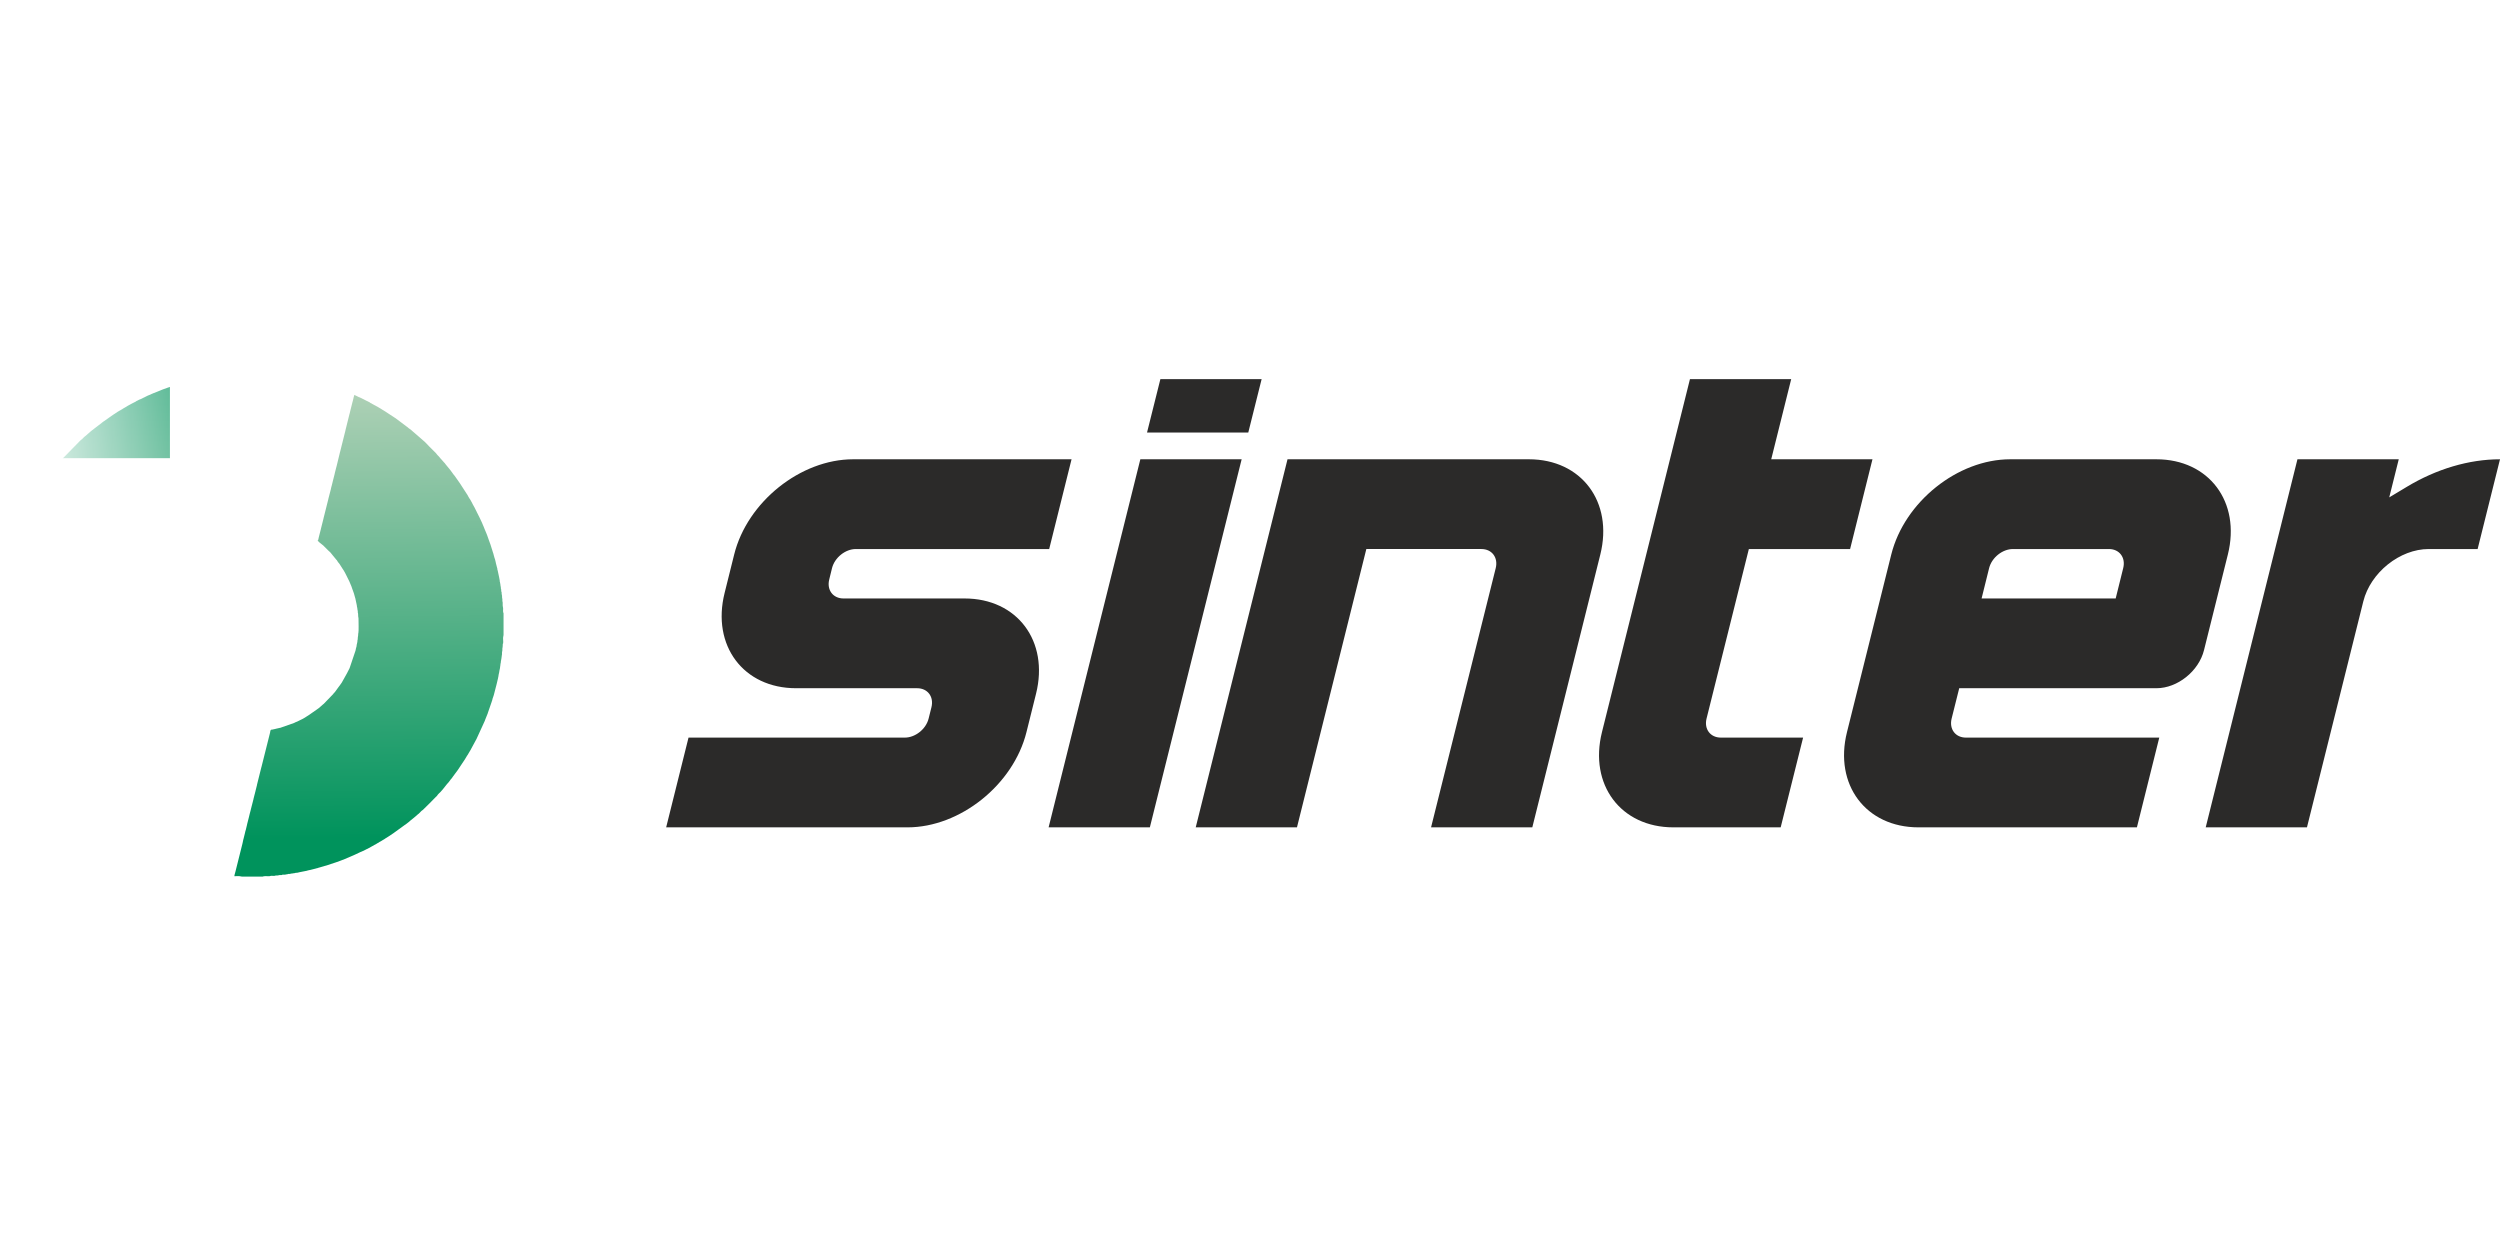
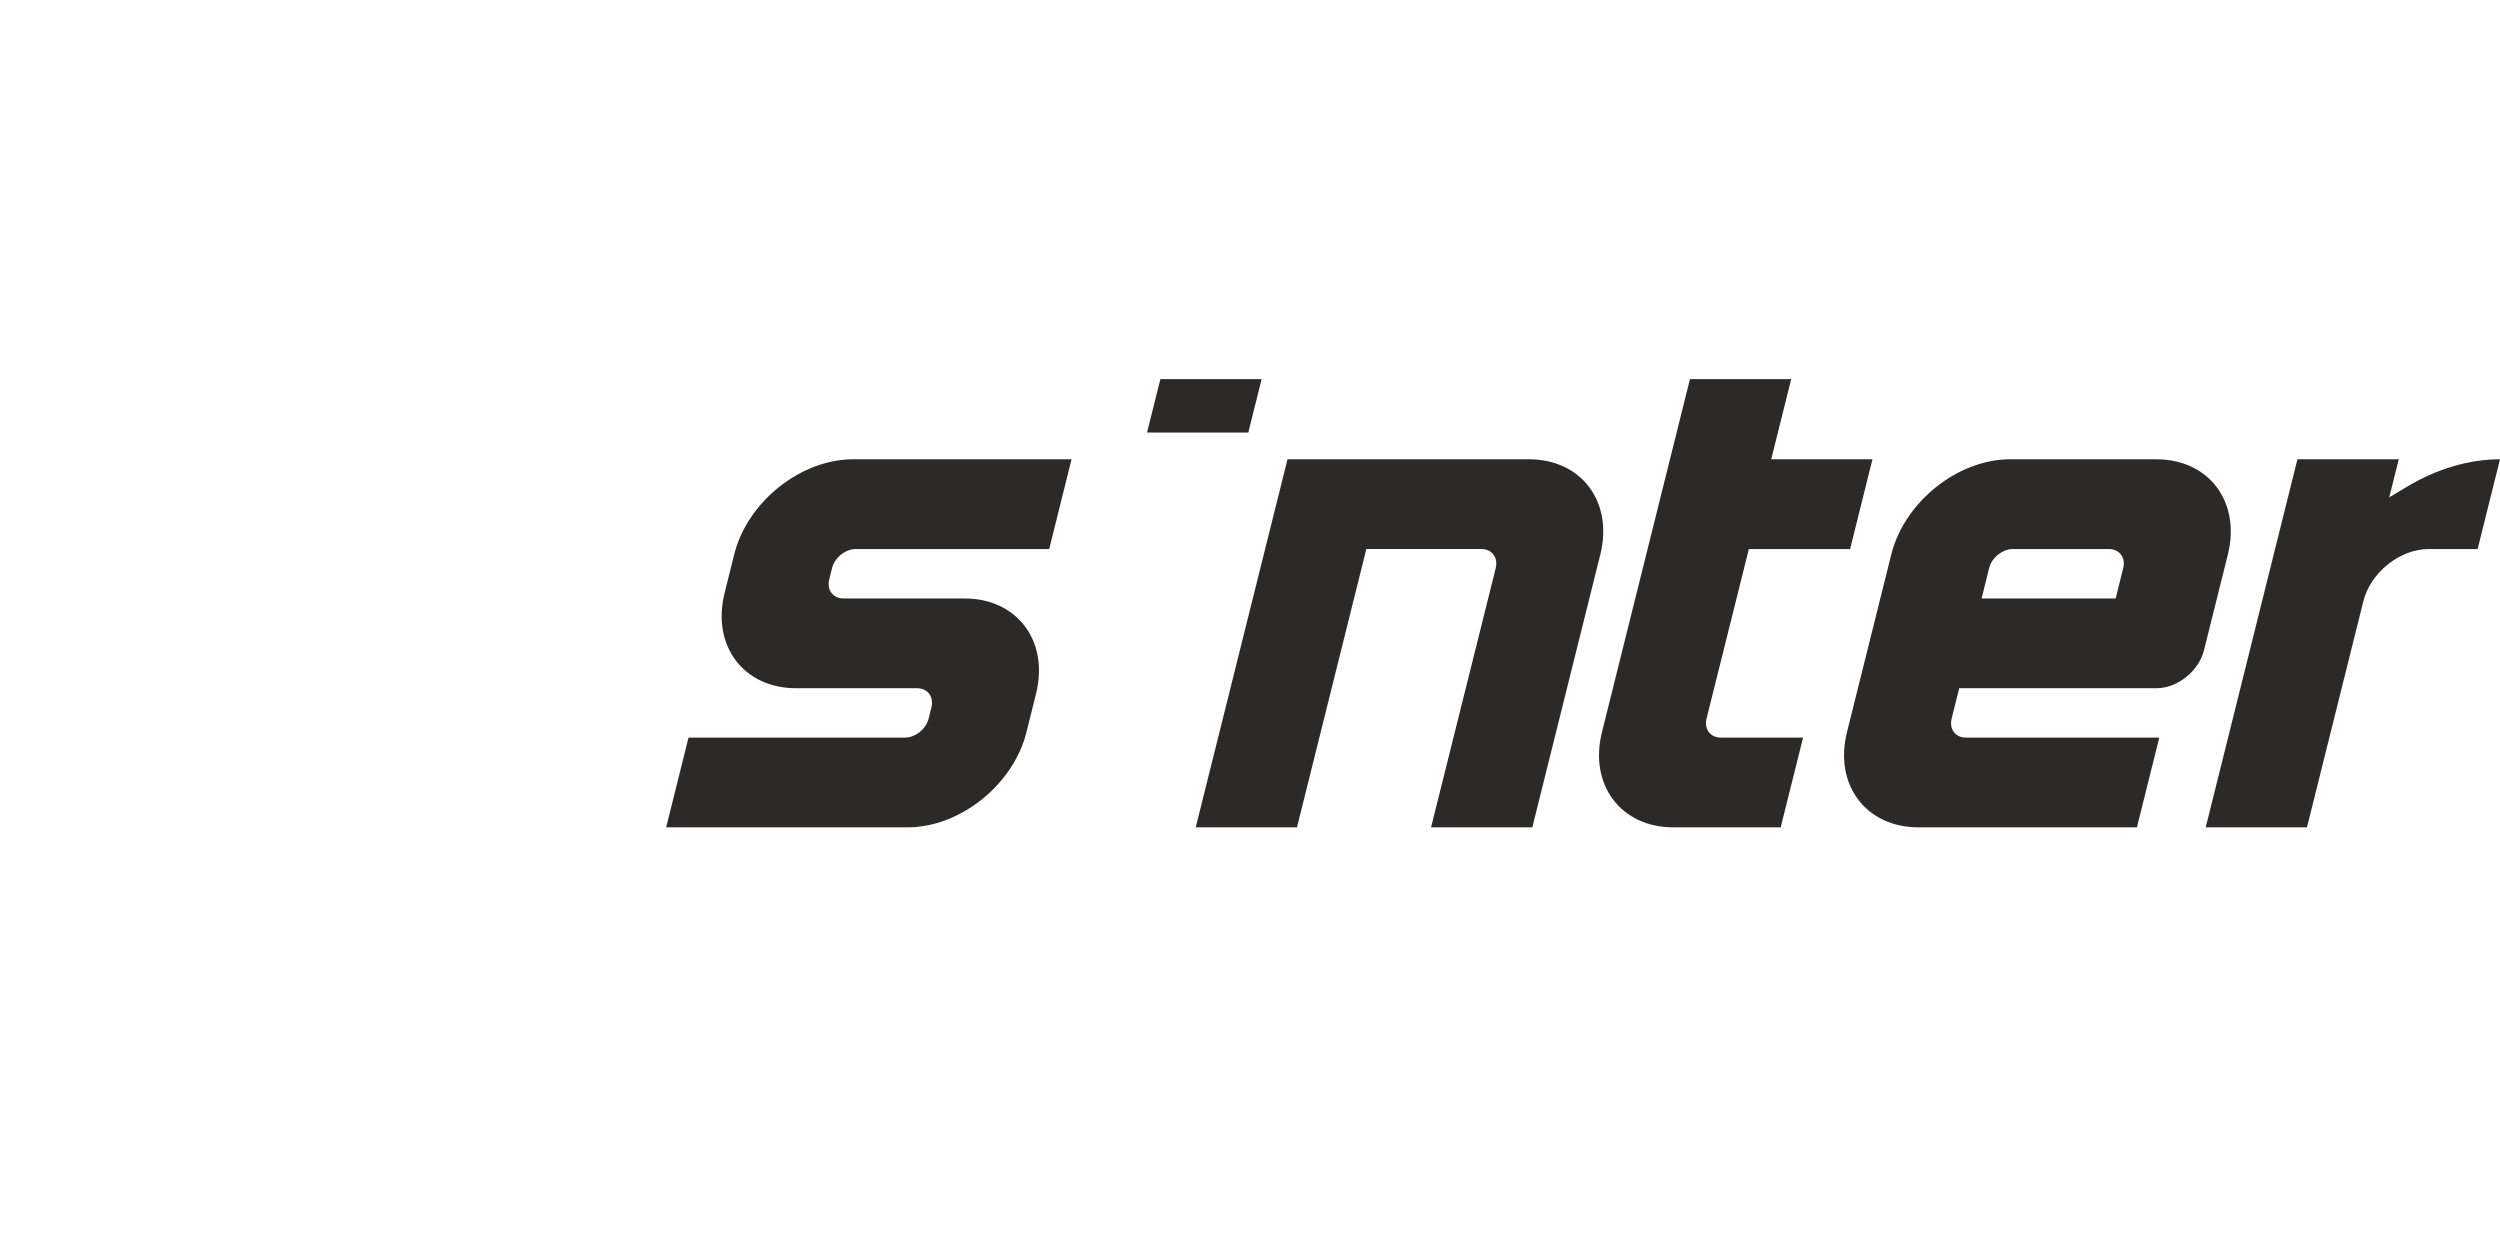
<svg xmlns="http://www.w3.org/2000/svg" xml:space="preserve" fill-rule="evenodd" clip-rule="evenodd" image-rendering="optimizeQuality" shape-rendering="geometricPrecision" text-rendering="geometricPrecision" viewBox="0 0 44149 8891" width="140" height="70">
  <defs>
    <style>
    .fil0 {fill:#2B2A29}
    .fil1 {fill:url(#id2)}
    .fil2 {fill:url(#id3)}
   </style>
    <mask id="id0">
      <linearGradient id="id1" x1="0" x2="4756" y1="4255" y2="4255" gradientUnits="userSpaceOnUse">
        <stop offset="0" stop-color="#fff" stop-opacity="0" />
        <stop offset="1" stop-color="#fff" />
      </linearGradient>
-       <path fill="url(#id1)" d="M0 0H4756V8511H0z" />
    </mask>
    <linearGradient id="id2" x1="8032" x2="7953" y1="8188" y2="373" gradientUnits="userSpaceOnUse">
      <stop offset="0" stop-color="#00935C" />
      <stop offset="1" stop-color="#ADD0B5" />
    </linearGradient>
    <linearGradient id="id3" x1="3894" x2="3815" y1="7807" y2="-7" gradientUnits="userSpaceOnUse">
      <stop offset="0" stop-color="#ADD0B5" />
      <stop offset="1" stop-color="#00935C" />
    </linearGradient>
  </defs>
  <g id="Vrstva_x0020_1">
    <path d="m42501 2007-308 185 168-673h-1789l-1620 6500h1788l995-3990c127-510 645-925 1155-925h864l395-1585c-547 0-1123 171-1648 488zM14058 5562h2138c186 0 299 150 253 336l-50 200c-46 186-235 336-420 336h-3820l-395 1585h4262c929 0 1870-753 2101-1682l169-678c232-929-333-1682-1262-1682h-2138c-186 0-299-151-252-336l49-200c47-186 235-337 421-337h3414l395-1585h-3857c-929 0-1870 753-2101 1682l-169 679c-232 929 333 1682 1262 1682zM37362 3977h-2368l133-536c47-186 235-337 421-337h1695c185 0 299 151 252 337l-133 536zm-3963-776-782 3136c-232 929 334 1682 1263 1682h3857l395-1585h-3415c-185 0-298-150-252-336l134-536h3483c371 0 748-301 840-673l421-1688c232-929-334-1682-1263-1682h-2580c-929 0-1869 753-2101 1682zM22737 1519l-1621 6500h1788l1225-4915h2032c186 0 299 151 253 337l-1142 4578h1788l1201-4818c232-929-333-1682-1262-1682h-4262z" class="fil0" />
-     <path d="M18518 8019 20306 8019 21927 1519 20138 1519z" class="fil0" />
    <path d="M31632 103h-1788l-1554 6234c-232 929 333 1682 1262 1682h1894l396-1585h-1452c-186 0-299-150-253-336l747-2994h1788l395-1585h-1788l353-1416z" class="fil0" />
    <path d="M20256 1047 22044 1047 22280 103 20492 103z" class="fil0" />
-     <path d="M5612 2948v13c9 4 15 12 22 19l5 5c3 3 0 1 5 5l59 47c0 1 1 1 2 1l12 12c5 4 7 6 12 12l66 66c17 16 48 41 60 62l83 101c4 3 7 6 10 10l20 32s1 1 1 2l14 16c8 12 19 22 25 36l48 75s1 1 1 2c1 0 6 7 6 7l29 50s1 1 1 2l4 7c0 1 1 3 2 4 1 2 2 5 3 7l12 23c1 2 2 5 3 6l3 7c2 3 1 2 3 5l14 29c2 3 1 2 3 5l4 9c2 3 1 2 2 4l8 16c2 3 3 5 4 7l16 34c1 1 1 2 1 3l31 74c1 1 1 1 1 2l12 36c1 3 1 2 2 5l27 75c0 1 1 1 1 2l24 85c0 1 0 2 1 3 0 1 0 1 1 2l21 98c7 25 6 33 9 55 3 18 7 13 7 38 0 21 6 17 7 37 0 8-1 16 0 23 3 12 7 18 6 38 0 57 8 45 7 82 0 26 5 216-2 238s-2 52-9 73c-5 14 0 30-3 45s-5 1-6 38c-1 18-5 21-7 37l-3 13c-1 1-1 2-1 3-1 1-1 2-1 2l-3 29c-3 16 0 0-3 10l-6 24c-1 3-1-3-3 11l-5 26c-1 3-2 6-3 10l-103 305c-1 1-1 1-1 2l-7 14c0 1-1 1-1 2l-30 58c0 1-1 2-1 3 0 0-1 1-1 2l-5 9c0 1 0 1-1 2l-90 161c-6 13-18 23-25 36-1 1-1 2-2 2 0 1-1 2-1 2l-22 30c-1 1-4 4-4 5l-56 77c-3 4-1 3-4 6-10 18-30 29-40 48l-167 173c-1 1-1 1-2 1l-17 14c-20 20-42 35-63 56l-174 122c-5 2-1 0-6 4l-41 26c-1 0-7 3-7 4-5 2-1 0-6 4-4 2-6 5-8 6l-43 25c-1 0-3 2-4 2l-14 7c-1 0-1 0-2 1l-14 7c-1 0-3 1-4 2-1 0-2 1-3 1 0 0-1 1-2 1 0 1-1 1-2 1-1 1-4 2-5 3l-4 2c-1 0-2 1-2 1l-5 2c-1 1-1 1-2 1l-5 3s-1 0-2 1l-23 11s-1 1-2 1c-10 5 6-3-4 3l-25 9c0 1-1 1-2 1l-23 11c0 1-1 1-2 2l-233 82c-1 1-2 1-3 1l-7 3c-1 0-2 0-3 1-4 0-5 0-9 1-6 1-3 0-8 2l-66 15c-1 1-2 1-3 1s-1 1-2 1l-56 12c-7 2-2 0-9 2-18 3-11-6-16 7-9 4-6 6-13 35 0 4 0 5-1 9l-153 611c-1 1-1 1-1 2s-1 2-1 3l-76 305c0 4 0 3-1 8l-40 161s-1 1-1 2l-20 79v3l-20 79s0 1-1 2l-7 30c-1 2-2 3-2 5-2 7-1 3-3 11-1 8 0 4-2 11l-11 40c-1 6 0 6-2 12l-17 64c0 1 0 2-1 3l-19 79c-1 1-1 2-1 3l-27 106v2l-5 22c-3 8-2 12-5 20l-12 51c-1 1-1 2-1 3l-11 37c-1 6 0 6-2 12l-29 117c0 1-1 4-2 5-2 8-1 11-4 19l-8 39c-1 1-1 2-1 3l-4 19c-1 1-1 2-1 3l-121 484c0 1 0 2-1 3l-10 37c-4 16-8 24-8 42 70 0 66-7 129 6l5 1h363l5-1 10-3c20-7 70-3 92-3 4 0 11 1 14 0 17-1 7-4 24-6 23-4 48 3 70-1 13-3 12-7 35-6 10 0 20 1 29-2l5-2c1 0 2-1 2-1l18-2c9 0 23 1 31 0 24-4-4-5 24-7 9-1 21 1 30 0 7 0 7 0 12-1l5-2c9-4 27-2 39-6 9-3-7 0 9-4 6-1 11-1 17-1 4 1 10 1 13 0 20-2 4-1 13-4 13-4 15-1 28-3 15-2 2-3 38-6 9-1-2 1 6-1 13-3 7-6 34-6 5 0 9 0 13-1l30-7c1-1 2-1 2-1l136-27c1-1 4-2 5-2l27-7c1 0 2-1 3-1 18-5 17-1 29-5 1 0 2 0 2-1l95-24c1 0 2-1 2-1 1 0 2-1 3-1l19-4c1-1 2-1 3-1l7-3c1 0 2 0 3-1l108-31c1 0 4-1 5-2l34-9c1-1 2-1 3-1l21-7h2l64-22c23-8 15-2 43-14l23-8c3-1 4-1 8-2l5-2c1 0 2 0 3-1l69-25c1 0 2-1 3-1l44-17c6-2 7-2 13-4l190-82c1 0 4-1 5-2l104-49 4-2 55-23c0-1 6-4 7-4l20-10c3-1 6-3 9-5l14-7s1 0 2-1c1 0 1 0 2-1 1 0 2-1 2-1 1 0 2-1 3-1l6-3c1-1 2-1 3-1l72-40c1 0 2-1 2-1l48-27c3-2 6-4 9-5 1 0 4-2 5-2l11-6c1 0 2-1 2-1l23-15s1-1 2-1l20-10c0-1 4-4 6-5 4-3 2-2 8-5 1-1 4-2 4-3l18-9c5-4-1 0 4-3l26-15c2-1 4-3 8-6l24-13c15-9 27-21 43-28l25-16c1 0 1-1 2-1l79-53c5-3 3-2 7-4l211-153c4-2 3-1 6-3l64-49s1-1 2-1c11-8 20-22 32-29l49-39c11-8 19-18 30-25l20-17c42-41 24-19 43-36 22-19 40-47 66-62l6-4c24-19 201-201 226-226 6-5 10-9 16-15 1-2 6-6 7-7l7-10c0-1 2-3 2-4l11-13c6-6 10-10 15-16l26-25c1-2 5-5 5-5l44-51c1-1 2-3 3-4l66-83c4-7 21-19 30-34l31-41s1-1 1-2l6-8c6-5 1 2 7-6l25-34s0-1 1-2l84-113c2-3 1-2 4-6 1-1 2-3 3-4l77-116c1-1 2-3 3-4l50-76c0-1 0-2 1-3 0 0 0-1 1-2l18-29c8-18 14-23 15-23l63-106c0-1 1-2 1-2 0-1 1-2 1-3l99-183c1-3 1-2 2-5 0 0 1-1 1-2l141-308s1-1 1-2l7-20c0-1 0-2 1-3l42-104c0-1 0-1 1-2l2-8c0-1 0-2 1-3l68-197c0-1 0-1 1-2v-3l6-15v-3c1 0 1-1 1-2l3-8c2-6 1-8 2-14l21-61c0-1 0-2 1-3v-2l2-5c1-1 1-2 1-3l39-151c0-1 1-2 1-3l14-56c2-6 1-4 2-9l19-80c1-5 1-3 1-8l5-23c0-1 1-2 1-3 2-8 1-7 1-15l11-50c4-11 1-16 4-27l11-50c3-12 0-22 4-34 4-13 3-23 4-36 1-18 7-11 7-41l3-20c1-1 1-2 1-3l7-40c5-16 2-39 7-55 3-7 2-4 3-14 0-16-3-34 2-49l3-10c4-18-2-41 4-58 5-15 2-37 4-57 2-28 3 0 7-23 4-34-5-74 0-108 3-23 0-1 4-13 1-3 2-14 3-29v-375c-1-9-4-12-7-23-6-31 6-59-6-99-6-24 2-63-5-86-3-7-3-4-3-14s1-25 0-34c-3-20-7-1-6-55l-5-26c-4-13-1-18-2-32-3-28-4 1-7-23-1-10 1-21-1-30-3-16-1-1-4-10-3-10 0-27-3-38-3-14-6-7-6-34l-9-52c-3-9 0 6-4-10-1-6 0-10 0-16l-7-38c-2-16 2 7-1-6l-26-123c-1-1-1-2-1-3v-3c-1-1-1-1-1-2s-1-2-1-3l-4-13c-1-6 0-10-1-16-3-16 0 0-3-10l-23-89c-1-6 0-6-2-12l-13-54c-1-1-1-2-1-3l-8-23c-1 0-1-1-1-2l-19-70c0-1-1-4-1-5l-8-23c0-1-1-2-1-2-1-5-2-8-3-11l-39-124c-1-1-1-1-1-2l-29-80c0-1-1-2-1-3l-29-82c0-1-1-2-1-3 0 0-1-1-1-2s-1-2-1-3c0 0-1-1-1-2s-1-2-1-2l-12-30s0-1-1-2l-19-45c0-1-2-4-2-5s-1-2-1-2c0-1 0-2-1-3l-12-29v-2l-32-75v-2l-47-100s-1-1-1-2l-15-29c-1-2-2-4-3-7l-2-5c-1 0-1-1-2-2l-13-27c-1-2-2-4-4-7l-9-18c0-1 0-2-1-2l-5-12c-1 0-1-1-2-2 0-1 0-1-1-2l-11-23s-1-1-1-2l-6-11c0-1-1-2-1-3 0 0-1-1-1-2l-6-11c-1-2-2-4-3-7l-39-70-2-5-3-7c-1 0-1-1-1-2l-38-68c-1-1-3-4-6-7l-23-38c-1-1-1-2-1-2l-11-21s0-1-1-2l-132-204c-1 0-1-1-1-2l-97-138c0-1-1-1-1-2l-12-12c-7-10 4 6-2-4-1-1-1-2-2-2l-43-59c-3-5 0-1-4-6l-28-36c-19-18-13-20-34-41l-28-34c-12-12-7-12-20-27l-15-15c-14-14-28-35-51-58l-13-14c-13-20-35-41-48-54-12-11-18-24-29-36l-114-113c-25-26-93-100-113-112l-185-161c-1 0-2-1-2-1-12-8-20-22-32-29-2-1-4-2-5-3l-31-22c-10-7-18-18-28-24l-4-2c-11-7 5 4-4-3l-200-150c-4-2-3-1-7-4l-199-130c-1 0-2 0-3-1l-31-19c0-1-1-1-2-2l-23-14c-25-12-6-6-32-19l-145-79c0-1-1-1-2-2l-13-10c-1 0-4-1-5-2l-36-18c-5-2-1-1-5-2l-106-53c-1-1-2-1-3-2l-4-2c-1 0-2-1-2-1l-22-9h-3l-43-22c-1 0-2 0-3-1l-34-17-9 32c0 1-1 4-2 5l-17 74c-1 1-1 2-1 2-1 1-2 4-2 5l-34 136c0 1-1 2-1 3l-17 71c0 1 0 2-1 3 0 1 0 1-1 2l-68 274c-3 8-1 3-3 11-1 9 0 4-2 12l-95 380c-1 1-1 2-1 2l-61 252c-1 1-1 1-1 2-1 1-1 2-1 3l-29 114c-1 6 0 6-2 12l-35 138c0 3 0 2-1 5l-19 76c0 1-1 4-2 5l-8 33c-1 5-1 7-2 12l-46 178v3l-79 315c0 1 0 2-1 3l-5 22-1 5-41 163c0 1-1 2-1 2-2 6-1 6-2 12l-38 149c-5 17-4 28-10 44-3 10 4 4-6 8z" class="fil1" />
-     <path d="m2636 8511 8-27c0-1 0-1 1-2v-3l48-190c0-1 2-4 2-5l45-185c1-1 2-4 2-5l48-190c2-8 1-3 2-11l9-36c0-1 0-2 1-3l31-121c1-6 0-6 2-12 0-1 0-2 1-3l11-46c1-6 1-3 2-8 1-1 2-4 2-5l4-20s1-1 1-2 2-4 2-5c2-8 2-11 4-20 0-1 1-1 1-2l13-52v-3c1-1 2-3 2-4 3-9 2-12 4-20l14-55s1-1 1-2l19-79c1-1 1-2 1-3l6-24c0-1 1-2 1-3l13-52s0-1 1-2l6-27c1-1 2-4 2-5l7-27c0-1 1-2 1-3l17-81c1-1 2-4 2-5l25-101c0-1 0-2 1-2l25-104c1-1 1-2 1-3l10-37c2-6 1-6 2-11l22-87c0-1 1-2 1-3l3-7c1-6 0-6 2-12l14-60c1-1 1-2 1-2l3-8c2-8 2-11 4-20l3-7 2-12 18-70c2-6 1-6 2-11l62-250c1-1 1-2 1-3l20-79c0-1 0-1 1-2l2-8c3-8 2-11 4-20l3-7c2-6 1-6 2-12l39-151 2-12 10-37c0-1 0-2 1-3l17-71c3-10-4-4 6-8v-13c-9-3-6-3-12-9l-15-15c-11-11-25-17-36-29l-38-31c-3-2-3-3-5-5l-78-78c-16-16-54-48-67-69-9-17-26-28-36-45-9-16-25-25-34-41l-51-68c-2-4-1-3-3-7l-50-72c0-1-1-2-1-2l-14-21s0-1-1-2l-41-68c0-1-2-3-2-4s-1-2-1-3c-1-1-2-3-2-4-1-2-2-4-4-7 0-1-1-2-1-2 0-1-2-4-2-5l-19-31c-1-1-1-2-2-3l-4-9c0-1-1-1-1-2l-19-45c-1-1-1-2-2-3l-22-45c-1-1-1-1-1-2l-30-72c0-1-1-2-1-3l-4-13v-2l-3-8c-1-1-2-3-3-4 0-1-1-2-1-2l-30-86c0-1 0-2-1-3v-2l-50-205c-4-18-3 3-6-18-1-6 0-14-1-20-3-24-1 1-6-18-1-6 0-13 0-20v-10c-3-17-2-4-4-10-3-10-1-28-4-40-2-12-6-18-6-38 1-57-7-45-7-82 1-34-6-212 5-243 5-15 0-39 2-55 2-15 7-21 7-37 0-22 4-22 7-38 0-6-1-15 0-21 0-18 5-21 7-37l61-244c1 0 1-1 1-2 1-1 1-2 1-3 1 0 1-1 1-2l48-129c0-1 0-2 1-3l25-63c0-1 0-2 1-2l43-86c2-4 0-1 2-5 0 0 1-1 1-2l7-14s2-3 2-4c2-3 4-7 5-9l72-125c4-7 1-2 4-6l50-66c0-1 0-2 1-2l9-14c1-1 1-2 2-2l2-5c1-1 1-1 1-2l22-29c4-7 7-8 11-13 15-16 7-14 34-41l11-12c3-5 2-3 4-7l51-61c9-8 15-14 23-22 16-16 70-76 90-89l50-42c14-8 23-19 34-30l33-25c1-1 4-4 6-5 4-3 2-1 6-3l39-29 2-2c1 0 2-1 2-1l227-137s1-1 2-1l137-65c1 0 1 0 2-1 1 0 2-1 2-1l241-84c11-4-5 0 11-3 8-2 8-1 17-4 0 0 1 0 2-1l95-20c16-5 23 2 27-10 10-4 8-9 12-23l41-172c2-9 2-12 4-20l24-92c1-5 1-7 2-11l40-161c1-6 1-3 2-8 3-8 0 4 2-5l75-299c2-7 1-2 2-11l23-92c0-1 1-2 1-3l6-24c0-1 1-2 1-3l13-54c1-1 1-2 1-3l12-49c0-1 1-2 1-3l6-24c5-17-3 12 2-5l32-131c0-1 1-2 1-3 0 0 0-1 1-2l12-52c1-1 1-2 1-2l36-144 2-12 28-111c1-1 1-2 1-3 1 0 1-1 1-2l9-33c1-4 0-6 1-11l2-5c0-1 1-2 1-3l7-27c0-1 0-2 1-3l6-24v-3l5-22c1-1 2-4 2-5l33-133c1-1 1-2 1-3l3-14c1-6 1-3 2-8l50-202c2-7 0-3 2-11l8-36c1-1 1-1 1-2l22-84c0-1 0-2 1-3l27-108c2-8 1-3 2-12 1-4 0-3 2-8l36-141v-2c1-1 1-2 1-3l16-69c1-1 1-2 1-3l4-10v-2l4-17c0-1 0-2 1-3l6-24c3-10 0 6 3-10 1-5 1-8 1-13-27 0-64 5-88-4-6-2 6 0-11-3h-396c-39 0-28 5-49 7-17 2-42-1-61 0l-23 4c-24 8-53 0-79 2-17 2-7 5-24 7-14 2-33-2-47 1-24 3 4 4-24 6-9 1-21-1-30 0-24 4 4 5-24 7-9 1-22-1-31 0-24 4 5 5-23 7-10 1-24-2-34 0-16 4-1 1-10 4l-28 3c-19 2-3 1-12 4-13 4-16 1-28 3-15 2-2 3-38 6-9 1 2-1-6 1-11 2-4 1-8 3l-27 3c-17 1-7 4-41 7-14 1-7 4-24 6l-64 14c-5 0-7 0-13 1-1 0-1 0-2 1h-3l-19 5c-1 0-2 1-3 1s-1 0-2 1l-64 14c-1 0-2 1-2 1-1 0-2 1-3 1l-134 33s-1 0-2 1l-37 10c-1 0-2 0-3 1l-105 30c-1 1-2 1-3 1l-173 58c-1 0-2 0-3 1 0 0-1 0-2 1l-70 25c-1 0-2 1-2 1-1 0-2 1-3 1l-118 48c0 1-1 1-2 1s-2 1-3 1l-26 11c-5 2-3 1-8 2l-5 2c-1 0-2 0-3 1l-5 2s-1 1-2 1l-99 43c-1 0-2 1-3 1 0 1-1 1-2 1-1 1-1 1-2 1l-25 13c-1 0-2 1-2 1l-12 6s-1 1-2 1l-13 7c-5 2 1-1-5 2-1 0-4 2-5 2 0 0-1 1-2 1 0 1-1 1-2 1l-9 5c-1 0-2 1-2 1l-28 14s-1 0-2 1l-27 10c0 1-1 1-2 1l-50 25c-1 0-2 1-2 1l-8 6c-1 0-3 2-4 3l-11 6c-1 0-4 2-4 2l-46 23c-1 0-2 0-2 1l-75 41c-1 0-1 0-2 1-1 0-2 1-2 1l-25 16c-1 0-2 1-2 1l-60 35c-5 4-1 2-6 5l-28 16c-17 13 15-10-4 3-4 2-2 1-7 3l-41 24s-1 1-2 1l-65 43c-1 1-2 1-2 1l-33 23s-1 1-2 1l-133 94c-6 3-4 1-9 5-4 2-7 5-9 7l-18 13c-9 5-10 10-19 16l-117 89c-12 7-20 17-30 25l-4 2c-4 3-3 1-7 4-15 9-25 24-41 34l-17 16c-19 19-18 10-53 46l-34 27c-14 10-25 27-37 38-14 11-17 10-34 27l-252 258c0 1-2 3-3 3l-21 21-15 15-21 26c0 1-1 2-1 2-1 1-3 4-5 6l-27 27c-4 5-1 1-4 6-7 12 4-7-2 5-1 0-1 1-2 2l-31 33c-15 17-6 13-28 34-6 6-2 1-8 8l-28 40c0 1-1 2-1 2l-12 12c-5 6-1 1-7 7-7 10 5-6-2 4-3 5-1 3-4 7 0 1-1 2-1 2l-152 202c0 1 0 2-1 2l-12 18c0 1-1 2-1 3-8 12-18 20-24 33-1 3-1 2-2 5l-4 7-37 54c-3 5-2 4-5 9l-46 73c-1 0-1 1-1 2-1 0-1 1-2 2 0 1-6 8-7 9-2 3-4 7-5 9 0 1-2 4-2 5l-55 97c-3 5-2 3-4 7l-9 12s-1 1-1 2l-19 35c0 1-6 9-7 10l-14 27c0 1-1 2-1 2l-2 5-16 31c0 1-1 2-1 3l-7 13c-1 3-3 7-4 9l-104 206c0 1 0 2-1 3l-53 127s-1 1-1 2l-20 47c-3 6-2 7-4 14l-3 7c0 1-1 1-1 2l-6 11c-1 1-4 9-5 9 0 1-1 4-2 5l-3 10c0 1 0 2-1 3l-4 10c0 1-3 6-3 6-1 1-2 4-2 5-1 1-1 2-1 2l-6 18c0 1-1 2-1 3l-102 308c-2 6-1 8-3 15l-14 40c0 1 0 2-1 3l-9 35c0 1 0 1-1 2l-43 178c0 1 0 2-1 2 0 1 0 2-1 3 0 2 0-2-2 7-4 18-1 15-4 27l-11 54c-3 28-3 0-6 24-2 13 1 15-3 28l-16 76c-3 11 0 17-3 28v2l-3 7c-1 1-1 2-1 3-4 13-1 32-5 43-6 16-1 24-9 52-3 10 0 19-1 29-2 29-4 0-7 24-2 15-1 28-4 40-7 19 1 45-6 65-6 18 0 48-6 66-5 15-3 37-4 57-3 28-7-7-7 88 0 18 0 43-5 56-1 3-1 12-2 23v385c0 2 1 4 1 6 1 1 1 2 1 3 1 1 1 1 1 2 1 3 1-3 3 8 6 25-5 64 2 89l4 10c7 24-2 63 6 86 5 13 0 34 3 48 2 20 6 1 6 55l5 26c4 13 1 18 2 32 2 28 3-1 7 23 2 16 0 28 4 40 3 8 2 4 3 14 1 37 6 26 6 58l14 78c0 7 0 6 1 13 1 0 1 1 1 2l4 10c1 5 0 8 1 13 2 16-2-7 1 6l8 39c0 1 1 2 1 2 0 1 1 2 1 3 0 0 1 1 1 2 3 13 2 26 6 39l9 38v3c1 1 1 2 1 3s0 1 1 2v3l16 66c0 1 1 2 1 2 1 6 1 3 1 9 1 5 0 7 1 13l25 87c2 6 1 6 2 12l9 28c0 1 1 2 1 3l17 64v3l24 78c1 1 1 2 1 2l11 34c0 1 2 4 2 5l17 51c0 1 0 1 1 2l6 21c1 0 1 1 1 2l6 18c0 1 1 2 1 3l2 4c0 1 0 2 1 3l9 24c1 1 1 2 2 3 0 0 0 1 1 2l14 43c0 1 1 2 1 3s1 2 1 2l20 52c1 1 3 6 3 6l34 89c1 0 1 1 1 2l5 9c0 1 1 1 1 2s1 2 1 2c0 1 1 2 1 3s1 2 1 2l65 149c0 1 2 5 2 5l15 29c0 1 2 4 2 5l17 34c0 1 1 2 1 2 1 1 2 4 3 5 0 0 0 1 1 2l23 48c5 16 16 29 23 45l90 165c0 1 0 2 1 2 13 29 9 11 20 34l8 16c1 3 3 7 5 9l10 14c0 1 2 3 2 4l19 32c1 1 1 2 1 2l55 85c4 5 1 1 4 6l246 345 7 7c13 15 8 15 20 27l47 56s0 1 1 2c12 22 26 24 38 43l46 56c13 21 41 43 55 57l20 27 4 4 5 5 109 108c30 31 92 101 128 123 17 11 32 31 46 46 3 2 5 4 7 6 15 16 20 13 49 43l20 14c16 10 25 28 41 37 17 10 29 27 45 37l34 27c6 3 2 0 7 4l23 17c11 7-6-4 4 3 7 6 2 2 8 8 4 5 3 4 7 7l15 9c11 7-6-4 4 3 7 6 2 2 8 9l7 7 8 5c1 0 2 1 2 1l12 9c1 0 2 1 2 1l351 237c1 0 1 1 2 1l34 21c24 11 15 11 50 28l88 51c1 0 2 1 3 1l6 3c1 1 2 1 3 1l79 43c1 1 3 2 4 3l12 5c0 1 1 1 2 1l66 33c0 1 1 1 2 1l41 21s1 1 2 1c3 1 5 2 7 3 10 5-6-2 4 3l55 23c0 1 1 1 2 2l27 13c1 0 2 1 2 1 3 2-1 1 7 4z" class="fil2" mask="url(#id0)" />
+     <path d="m2636 8511 8-27c0-1 0-1 1-2v-3l48-190c0-1 2-4 2-5l45-185c1-1 2-4 2-5l48-190c2-8 1-3 2-11l9-36c0-1 0-2 1-3l31-121c1-6 0-6 2-12 0-1 0-2 1-3l11-46c1-6 1-3 2-8 1-1 2-4 2-5l4-20s1-1 1-2 2-4 2-5c2-8 2-11 4-20 0-1 1-1 1-2l13-52v-3c1-1 2-3 2-4 3-9 2-12 4-20l14-55s1-1 1-2l19-79c1-1 1-2 1-3l6-24c0-1 1-2 1-3l13-52s0-1 1-2l6-27c1-1 2-4 2-5l7-27c0-1 1-2 1-3l17-81c1-1 2-4 2-5l25-101c0-1 0-2 1-2l25-104c1-1 1-2 1-3l10-37c2-6 1-6 2-11l22-87c0-1 1-2 1-3l3-7c1-6 0-6 2-12l14-60c1-1 1-2 1-2l3-8c2-8 2-11 4-20l3-7 2-12 18-70c2-6 1-6 2-11l62-250c1-1 1-2 1-3l20-79c0-1 0-1 1-2l2-8c3-8 2-11 4-20l3-7c2-6 1-6 2-12l39-151 2-12 10-37c0-1 0-2 1-3l17-71c3-10-4-4 6-8v-13c-9-3-6-3-12-9l-15-15c-11-11-25-17-36-29l-38-31c-3-2-3-3-5-5l-78-78c-16-16-54-48-67-69-9-17-26-28-36-45-9-16-25-25-34-41l-51-68c-2-4-1-3-3-7l-50-72c0-1-1-2-1-2l-14-21s0-1-1-2l-41-68c0-1-2-3-2-4s-1-2-1-3c-1-1-2-3-2-4-1-2-2-4-4-7 0-1-1-2-1-2 0-1-2-4-2-5l-19-31c-1-1-1-2-2-3l-4-9c0-1-1-1-1-2l-19-45c-1-1-1-2-2-3l-22-45c-1-1-1-1-1-2l-30-72c0-1-1-2-1-3l-4-13v-2l-3-8c-1-1-2-3-3-4 0-1-1-2-1-2l-30-86c0-1 0-2-1-3v-2l-50-205c-4-18-3 3-6-18-1-6 0-14-1-20-3-24-1 1-6-18-1-6 0-13 0-20v-10c-3-17-2-4-4-10-3-10-1-28-4-40-2-12-6-18-6-38 1-57-7-45-7-82 1-34-6-212 5-243 5-15 0-39 2-55 2-15 7-21 7-37 0-22 4-22 7-38 0-6-1-15 0-21 0-18 5-21 7-37l61-244c1 0 1-1 1-2 1-1 1-2 1-3 1 0 1-1 1-2l48-129c0-1 0-2 1-3l25-63c0-1 0-2 1-2l43-86c2-4 0-1 2-5 0 0 1-1 1-2l7-14s2-3 2-4c2-3 4-7 5-9l72-125c4-7 1-2 4-6l50-66c0-1 0-2 1-2l9-14c1-1 1-2 2-2l2-5c1-1 1-1 1-2l22-29c4-7 7-8 11-13 15-16 7-14 34-41l11-12c3-5 2-3 4-7l51-61c9-8 15-14 23-22 16-16 70-76 90-89l50-42c14-8 23-19 34-30l33-25c1-1 4-4 6-5 4-3 2-1 6-3l39-29 2-2c1 0 2-1 2-1l227-137s1-1 2-1l137-65c1 0 1 0 2-1 1 0 2-1 2-1l241-84c11-4-5 0 11-3 8-2 8-1 17-4 0 0 1 0 2-1l95-20c16-5 23 2 27-10 10-4 8-9 12-23l41-172c2-9 2-12 4-20l24-92c1-5 1-7 2-11l40-161c1-6 1-3 2-8 3-8 0 4 2-5l75-299c2-7 1-2 2-11l23-92c0-1 1-2 1-3l6-24c0-1 1-2 1-3l13-54c1-1 1-2 1-3l12-49c0-1 1-2 1-3l6-24c5-17-3 12 2-5l32-131c0-1 1-2 1-3 0 0 0-1 1-2l12-52c1-1 1-2 1-2l36-144 2-12 28-111c1-1 1-2 1-3 1 0 1-1 1-2l9-33c1-4 0-6 1-11l2-5c0-1 1-2 1-3l7-27c0-1 0-2 1-3l6-24v-3l5-22c1-1 2-4 2-5l33-133c1-1 1-2 1-3l3-14c1-6 1-3 2-8l50-202c2-7 0-3 2-11l8-36c1-1 1-1 1-2l22-84c0-1 0-2 1-3l27-108c2-8 1-3 2-12 1-4 0-3 2-8l36-141v-2c1-1 1-2 1-3l16-69c1-1 1-2 1-3l4-10v-2l4-17c0-1 0-2 1-3l6-24c3-10 0 6 3-10 1-5 1-8 1-13-27 0-64 5-88-4-6-2 6 0-11-3h-396c-39 0-28 5-49 7-17 2-42-1-61 0l-23 4c-24 8-53 0-79 2-17 2-7 5-24 7-14 2-33-2-47 1-24 3 4 4-24 6-9 1-21-1-30 0-24 4 4 5-24 7-9 1-22-1-31 0-24 4 5 5-23 7-10 1-24-2-34 0-16 4-1 1-10 4l-28 3c-19 2-3 1-12 4-13 4-16 1-28 3-15 2-2 3-38 6-9 1 2-1-6 1-11 2-4 1-8 3l-27 3c-17 1-7 4-41 7-14 1-7 4-24 6l-64 14c-5 0-7 0-13 1-1 0-1 0-2 1h-3l-19 5c-1 0-2 1-3 1s-1 0-2 1l-64 14c-1 0-2 1-2 1-1 0-2 1-3 1l-134 33s-1 0-2 1l-37 10c-1 0-2 0-3 1l-105 30c-1 1-2 1-3 1l-173 58c-1 0-2 0-3 1 0 0-1 0-2 1l-70 25c-1 0-2 1-2 1-1 0-2 1-3 1l-118 48c0 1-1 1-2 1s-2 1-3 1l-26 11c-5 2-3 1-8 2l-5 2c-1 0-2 0-3 1l-5 2s-1 1-2 1l-99 43c-1 0-2 1-3 1 0 1-1 1-2 1-1 1-1 1-2 1l-25 13c-1 0-2 1-2 1l-12 6s-1 1-2 1l-13 7c-5 2 1-1-5 2-1 0-4 2-5 2 0 0-1 1-2 1 0 1-1 1-2 1l-9 5c-1 0-2 1-2 1l-28 14s-1 0-2 1l-27 10c0 1-1 1-2 1l-50 25c-1 0-2 1-2 1l-8 6c-1 0-3 2-4 3l-11 6c-1 0-4 2-4 2l-46 23c-1 0-2 0-2 1l-75 41c-1 0-1 0-2 1-1 0-2 1-2 1l-25 16c-1 0-2 1-2 1l-60 35c-5 4-1 2-6 5l-28 16c-17 13 15-10-4 3-4 2-2 1-7 3l-41 24s-1 1-2 1l-65 43c-1 1-2 1-2 1l-33 23s-1 1-2 1l-133 94c-6 3-4 1-9 5-4 2-7 5-9 7l-18 13c-9 5-10 10-19 16l-117 89c-12 7-20 17-30 25l-4 2c-4 3-3 1-7 4-15 9-25 24-41 34l-17 16c-19 19-18 10-53 46l-34 27c-14 10-25 27-37 38-14 11-17 10-34 27l-252 258c0 1-2 3-3 3l-21 21-15 15-21 26c0 1-1 2-1 2-1 1-3 4-5 6l-27 27c-4 5-1 1-4 6-7 12 4-7-2 5-1 0-1 1-2 2l-31 33c-15 17-6 13-28 34-6 6-2 1-8 8l-28 40c0 1-1 2-1 2l-12 12c-5 6-1 1-7 7-7 10 5-6-2 4-3 5-1 3-4 7 0 1-1 2-1 2l-152 202c0 1 0 2-1 2l-12 18c0 1-1 2-1 3-8 12-18 20-24 33-1 3-1 2-2 5l-4 7-37 54c-3 5-2 4-5 9l-46 73c-1 0-1 1-1 2-1 0-1 1-2 2 0 1-6 8-7 9-2 3-4 7-5 9 0 1-2 4-2 5l-55 97c-3 5-2 3-4 7l-9 12s-1 1-1 2l-19 35c0 1-6 9-7 10l-14 27c0 1-1 2-1 2l-2 5-16 31c0 1-1 2-1 3l-7 13c-1 3-3 7-4 9l-104 206c0 1 0 2-1 3l-53 127s-1 1-1 2l-20 47c-3 6-2 7-4 14l-3 7c0 1-1 1-1 2l-6 11c-1 1-4 9-5 9 0 1-1 4-2 5l-3 10c0 1 0 2-1 3l-4 10c0 1-3 6-3 6-1 1-2 4-2 5-1 1-1 2-1 2l-6 18c0 1-1 2-1 3l-102 308c-2 6-1 8-3 15l-14 40c0 1 0 2-1 3l-9 35c0 1 0 1-1 2l-43 178c0 1 0 2-1 2 0 1 0 2-1 3 0 2 0-2-2 7-4 18-1 15-4 27l-11 54c-3 28-3 0-6 24-2 13 1 15-3 28l-16 76c-3 11 0 17-3 28v2l-3 7c-1 1-1 2-1 3-4 13-1 32-5 43-6 16-1 24-9 52-3 10 0 19-1 29-2 29-4 0-7 24-2 15-1 28-4 40-7 19 1 45-6 65-6 18 0 48-6 66-5 15-3 37-4 57-3 28-7-7-7 88 0 18 0 43-5 56-1 3-1 12-2 23v385c0 2 1 4 1 6 1 1 1 2 1 3 1 1 1 1 1 2 1 3 1-3 3 8 6 25-5 64 2 89l4 10c7 24-2 63 6 86 5 13 0 34 3 48 2 20 6 1 6 55l5 26c4 13 1 18 2 32 2 28 3-1 7 23 2 16 0 28 4 40 3 8 2 4 3 14 1 37 6 26 6 58l14 78c0 7 0 6 1 13 1 0 1 1 1 2l4 10c1 5 0 8 1 13 2 16-2-7 1 6l8 39c0 1 1 2 1 2 0 1 1 2 1 3 0 0 1 1 1 2 3 13 2 26 6 39l9 38v3c1 1 1 2 1 3s0 1 1 2v3l16 66c0 1 1 2 1 2 1 6 1 3 1 9 1 5 0 7 1 13l25 87c2 6 1 6 2 12l9 28c0 1 1 2 1 3l17 64v3l24 78c1 1 1 2 1 2l11 34c0 1 2 4 2 5l17 51c0 1 0 1 1 2l6 21c1 0 1 1 1 2l6 18c0 1 1 2 1 3l2 4c0 1 0 2 1 3l9 24c1 1 1 2 2 3 0 0 0 1 1 2l14 43c0 1 1 2 1 3s1 2 1 2l20 52c1 1 3 6 3 6l34 89c1 0 1 1 1 2l5 9c0 1 1 1 1 2s1 2 1 2s1 2 1 2l65 149c0 1 2 5 2 5l15 29c0 1 2 4 2 5l17 34c0 1 1 2 1 2 1 1 2 4 3 5 0 0 0 1 1 2l23 48c5 16 16 29 23 45l90 165c0 1 0 2 1 2 13 29 9 11 20 34l8 16c1 3 3 7 5 9l10 14c0 1 2 3 2 4l19 32c1 1 1 2 1 2l55 85c4 5 1 1 4 6l246 345 7 7c13 15 8 15 20 27l47 56s0 1 1 2c12 22 26 24 38 43l46 56c13 21 41 43 55 57l20 27 4 4 5 5 109 108c30 31 92 101 128 123 17 11 32 31 46 46 3 2 5 4 7 6 15 16 20 13 49 43l20 14c16 10 25 28 41 37 17 10 29 27 45 37l34 27c6 3 2 0 7 4l23 17c11 7-6-4 4 3 7 6 2 2 8 8 4 5 3 4 7 7l15 9c11 7-6-4 4 3 7 6 2 2 8 9l7 7 8 5c1 0 2 1 2 1l12 9c1 0 2 1 2 1l351 237c1 0 1 1 2 1l34 21c24 11 15 11 50 28l88 51c1 0 2 1 3 1l6 3c1 1 2 1 3 1l79 43c1 1 3 2 4 3l12 5c0 1 1 1 2 1l66 33c0 1 1 1 2 1l41 21s1 1 2 1c3 1 5 2 7 3 10 5-6-2 4 3l55 23c0 1 1 1 2 2l27 13c1 0 2 1 2 1 3 2-1 1 7 4z" class="fil2" mask="url(#id0)" />
  </g>
</svg>